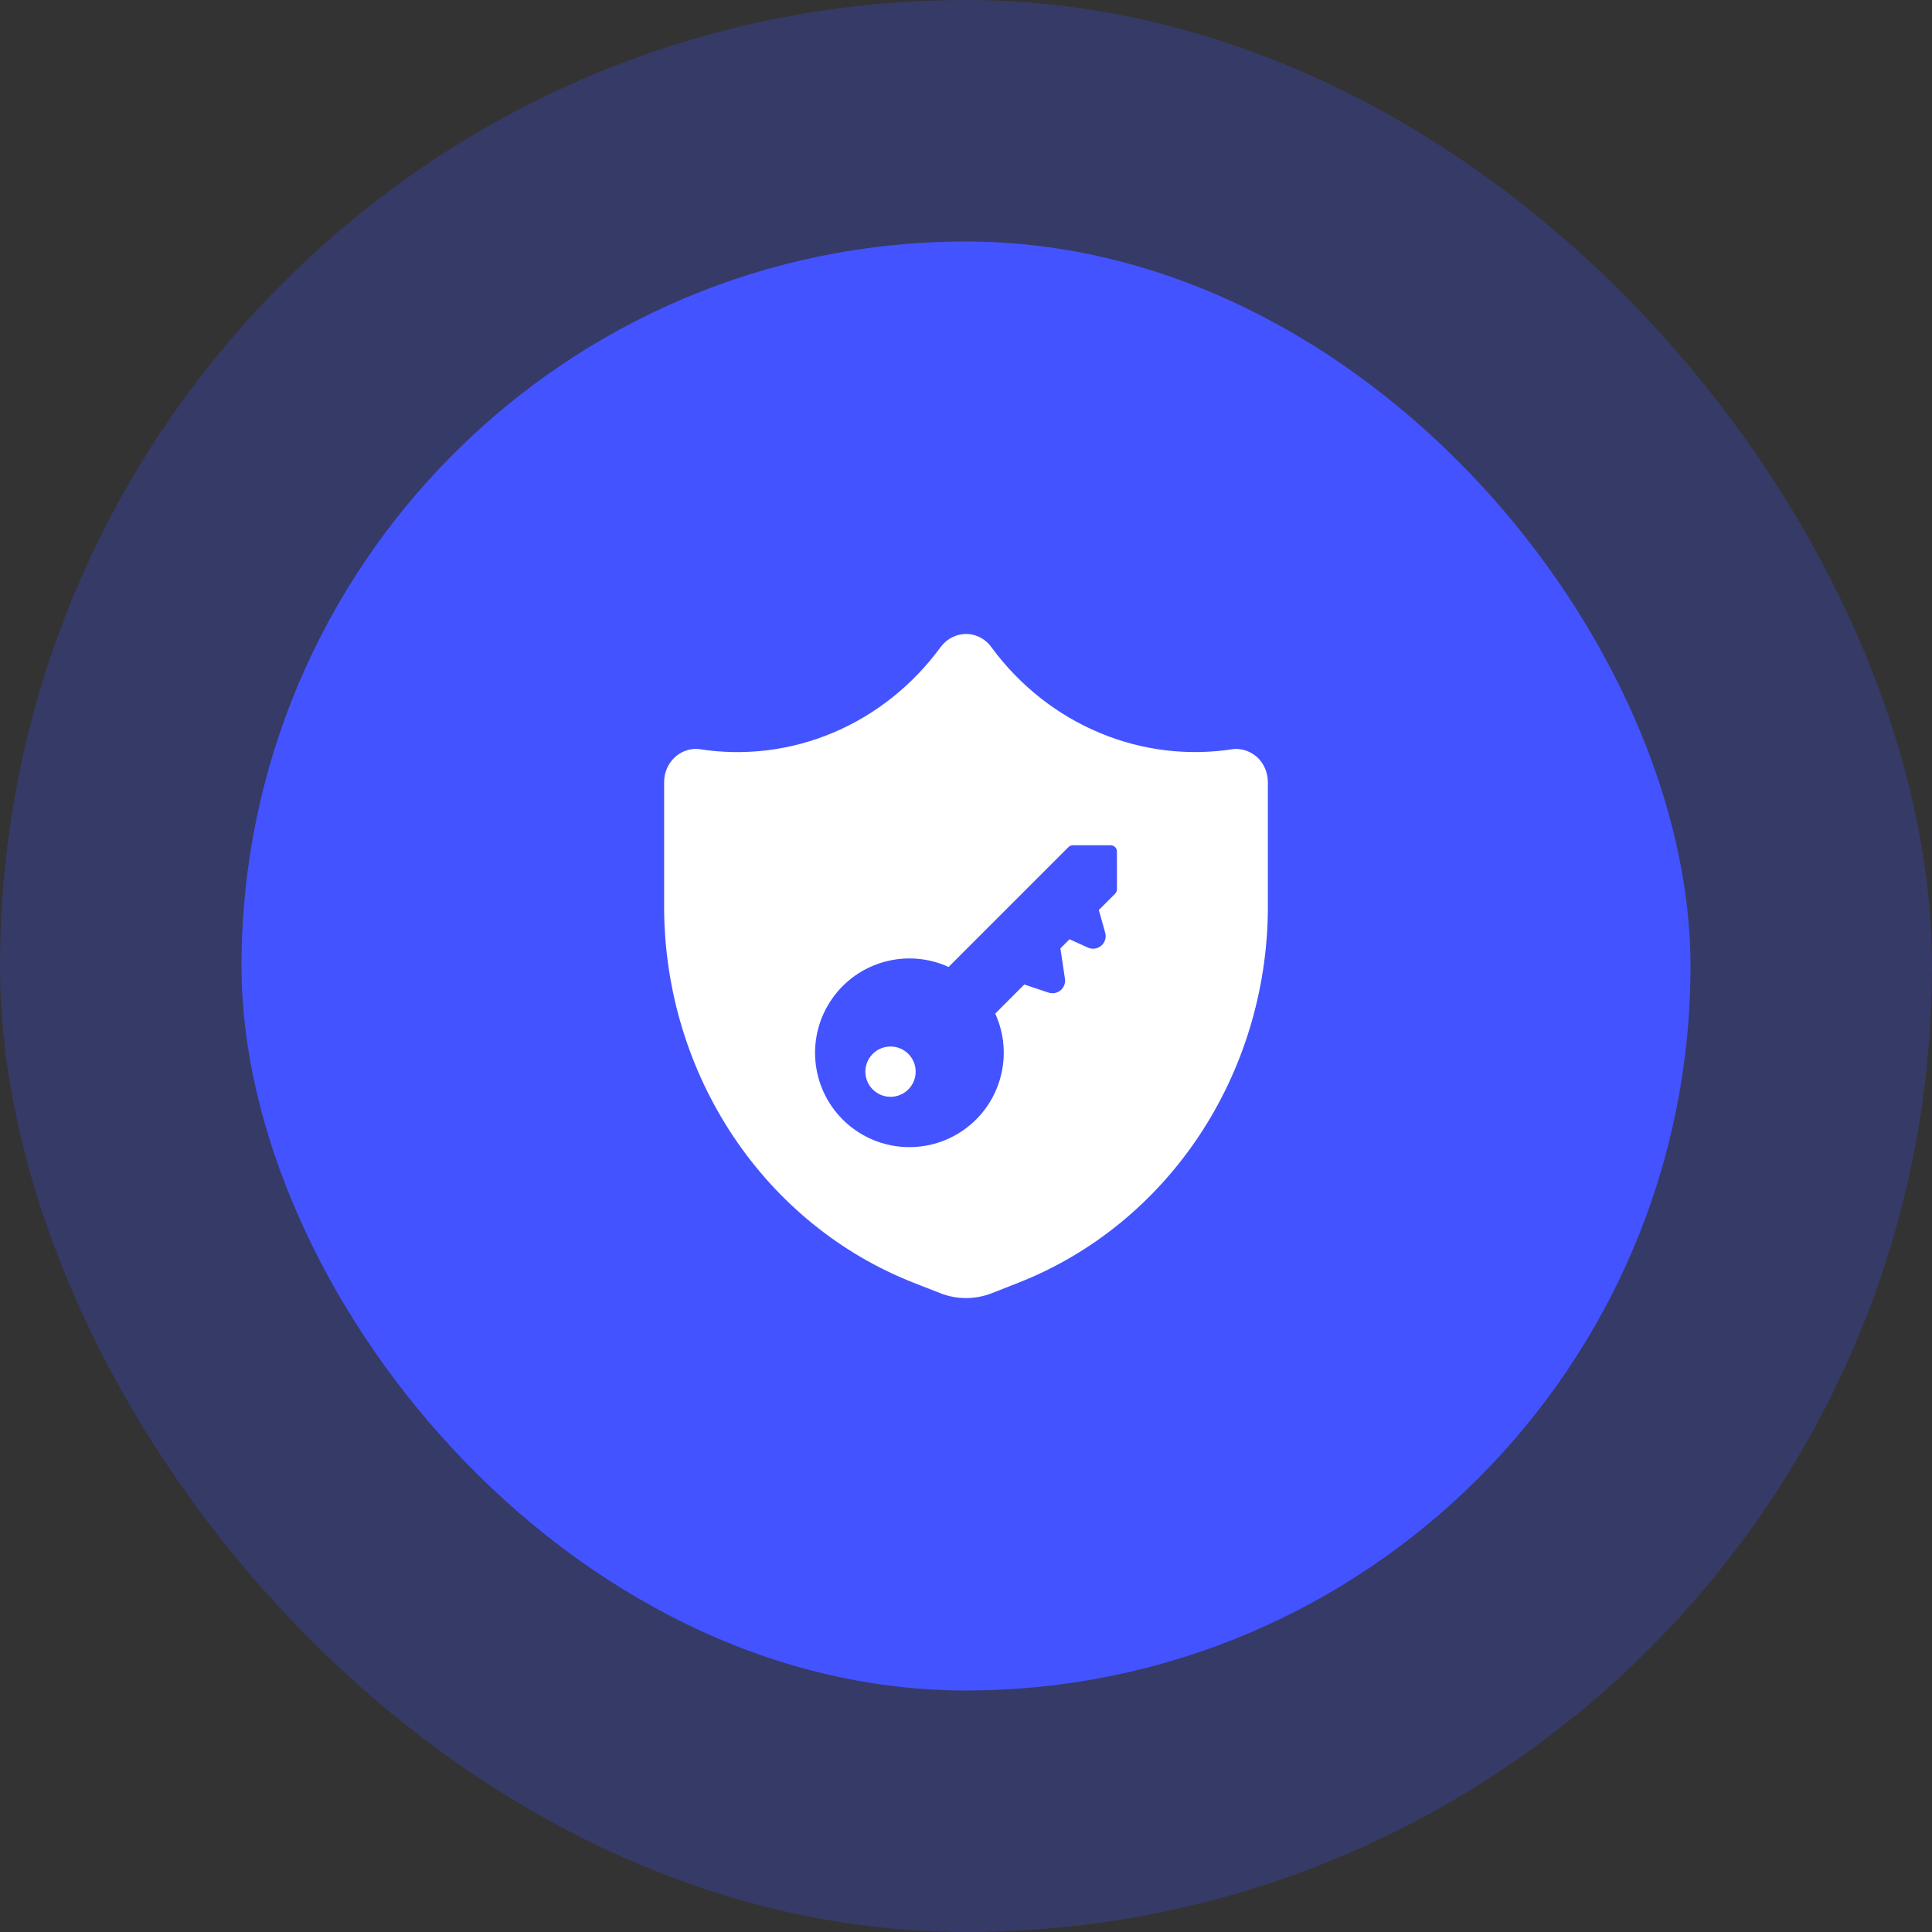
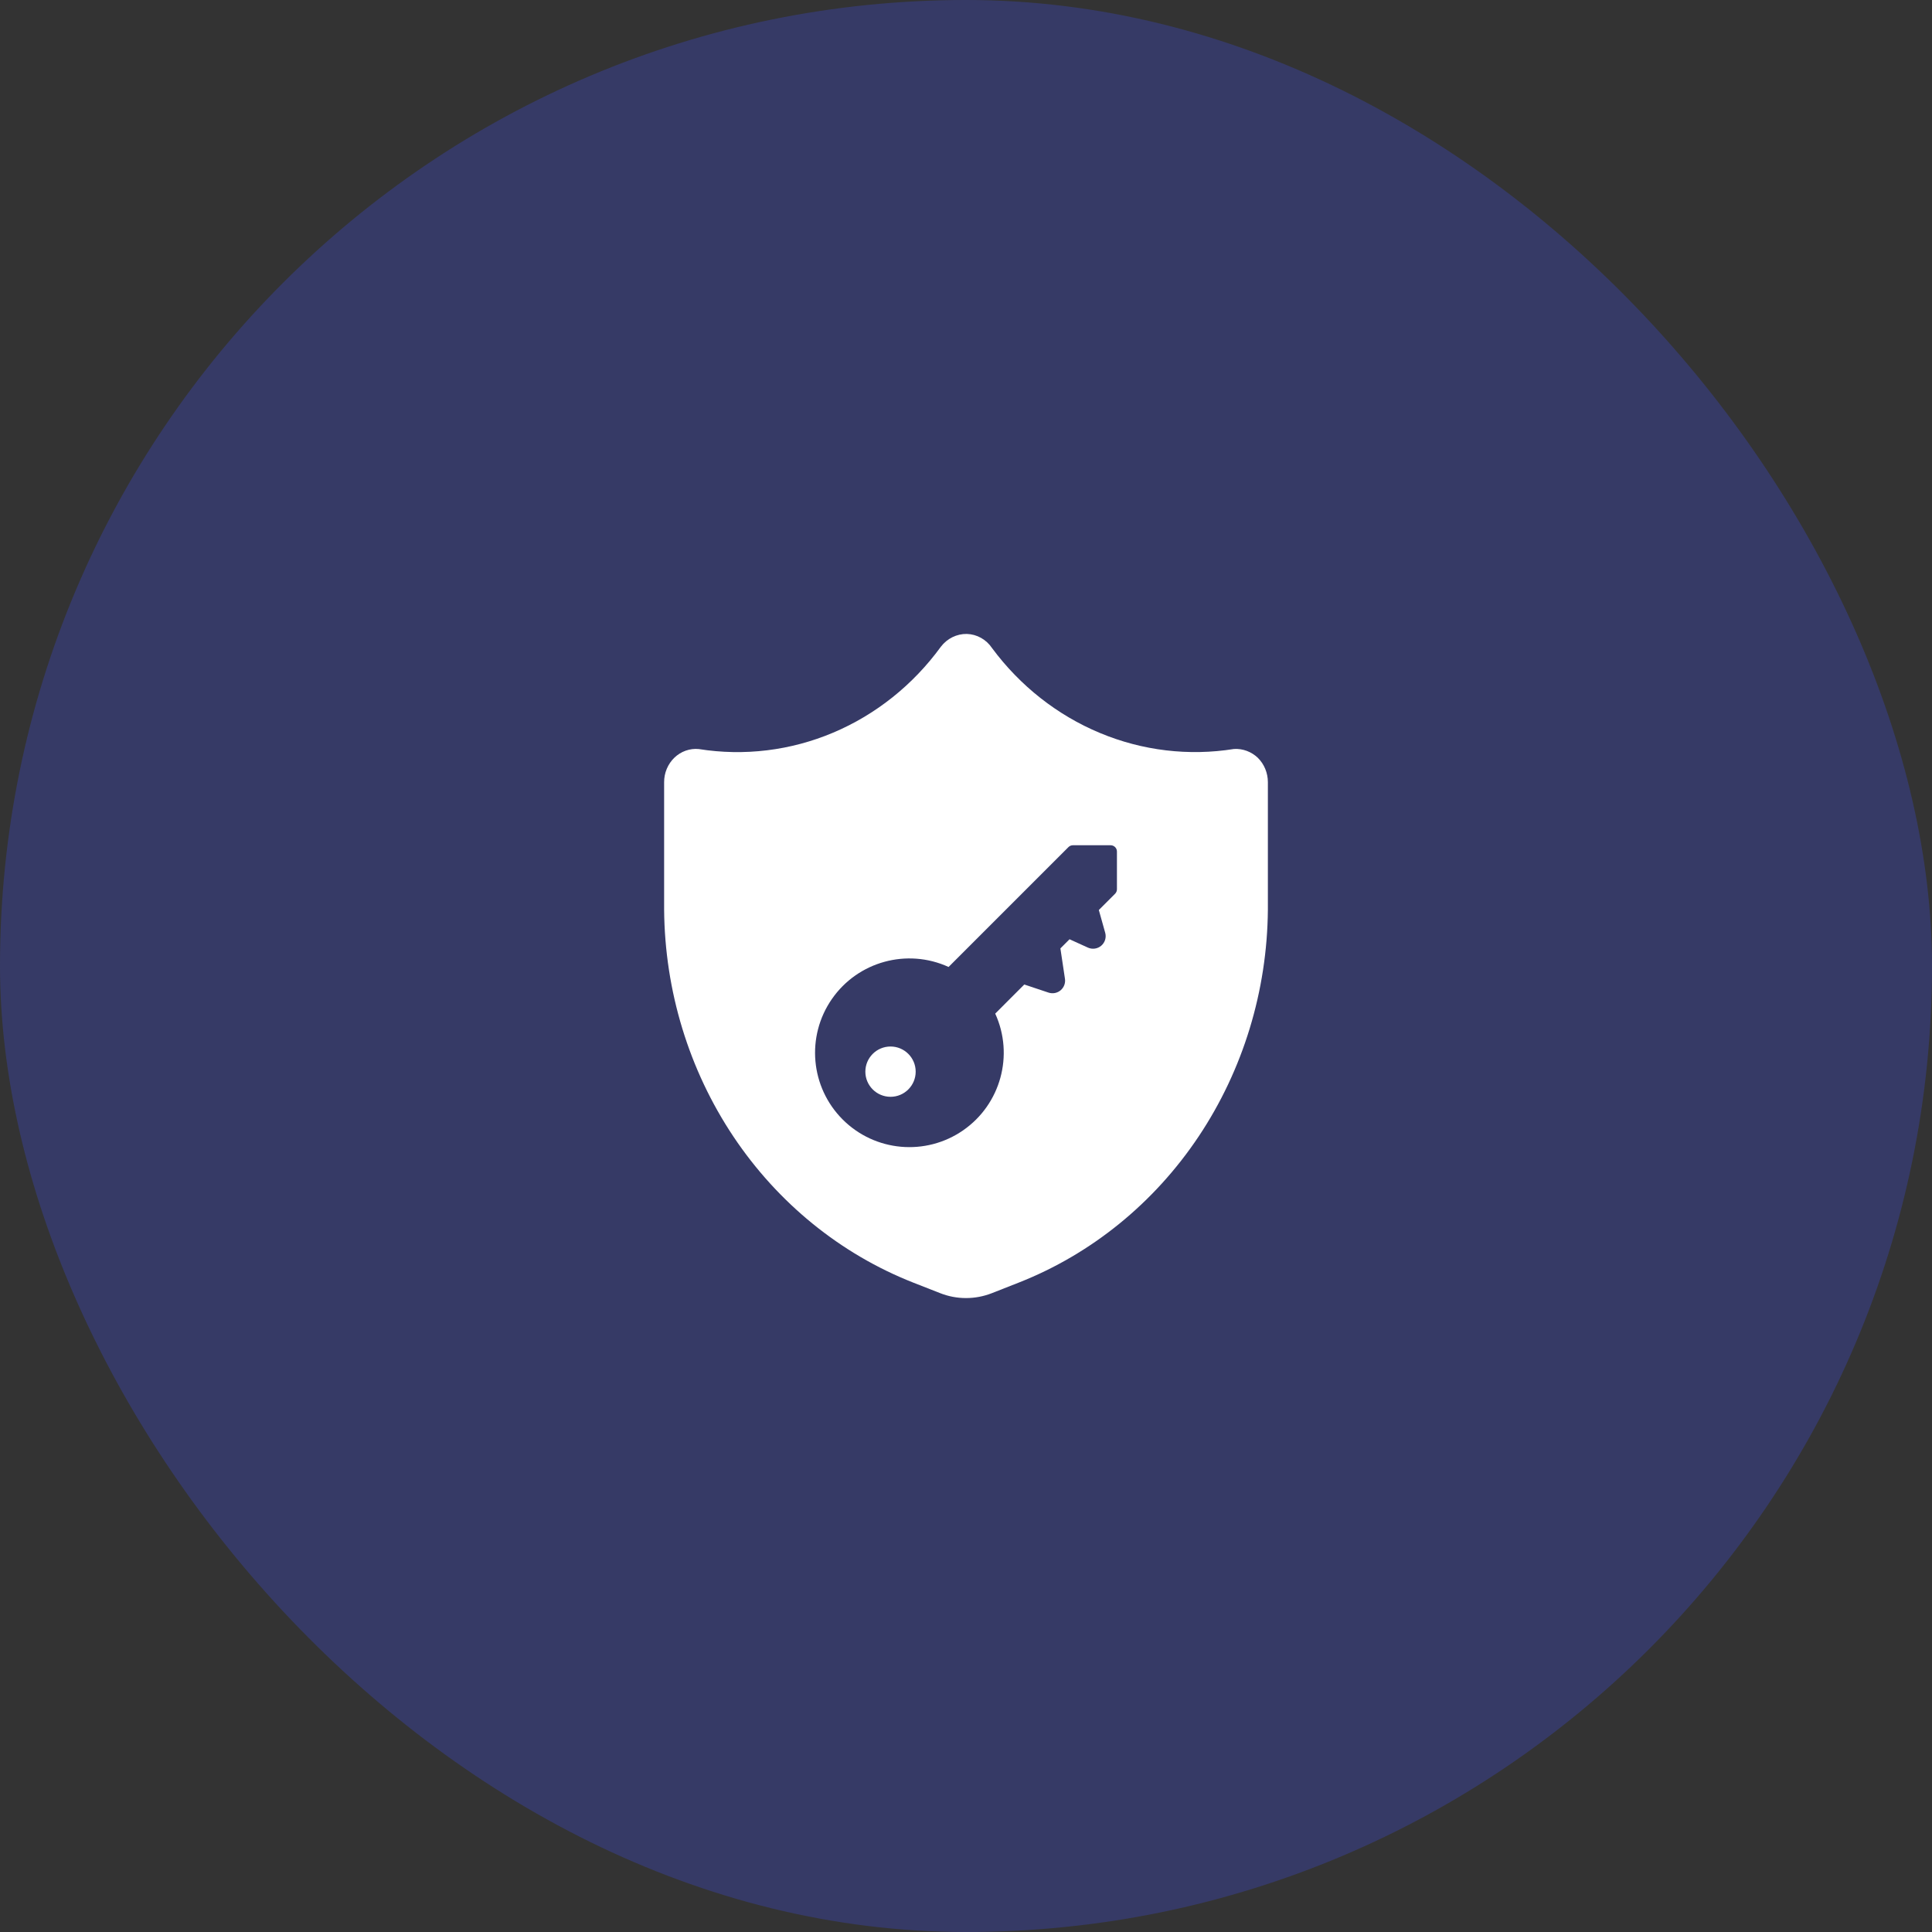
<svg xmlns="http://www.w3.org/2000/svg" width="64" height="64" viewBox="0 0 64 64" fill="none">
  <rect x="0" y="0" width="64" height="64" fill="#333333" stroke="none" />
  <rect opacity="0.25" width="64" height="64" rx="32" fill="#4353FF" />
-   <rect x="8" y="8" width="48" height="48" rx="24" fill="#4353FF" />
  <path fill-rule="evenodd" clip-rule="evenodd" d="M41.301 24.874C41.436 24.924 41.561 25.002 41.667 25.103C41.772 25.207 41.856 25.332 41.913 25.47C41.97 25.608 42 25.758 42 25.908V30.137C41.978 32.825 41.178 35.444 39.706 37.648C38.233 39.852 36.157 41.539 33.749 42.487L32.865 42.835C32.589 42.944 32.296 43 32 43C31.703 43 31.41 42.944 31.133 42.833L30.25 42.487C27.843 41.539 25.767 39.852 24.294 37.648C22.822 35.444 22.022 32.825 22 30.137V25.913C21.999 25.76 22.029 25.608 22.088 25.468C22.147 25.328 22.233 25.202 22.34 25.099C22.448 24.995 22.575 24.916 22.714 24.867C22.852 24.818 23 24.799 23.145 24.813C24.651 25.053 26.19 24.866 27.602 24.269C29.014 23.672 30.246 22.689 31.168 21.423C31.271 21.288 31.402 21.18 31.551 21.107C31.7 21.034 31.863 20.997 32.027 21C32.192 21.005 32.353 21.049 32.499 21.131C32.644 21.212 32.769 21.328 32.863 21.469C33.792 22.722 35.026 23.693 36.435 24.28C37.844 24.868 39.378 25.051 40.878 24.811C41.022 24.802 41.165 24.824 41.301 24.874ZM36.791 28H35.541C35.486 28 35.433 28.022 35.394 28.061L31.423 32.032C30.048 31.404 28.42 31.851 27.558 33.093C26.696 34.335 26.846 36.016 27.915 37.085C28.984 38.154 30.665 38.304 31.907 37.442C33.149 36.58 33.596 34.952 32.968 33.577L33.931 32.613L34.736 32.882C34.874 32.927 35.025 32.897 35.135 32.804C35.245 32.71 35.3 32.566 35.278 32.423L35.127 31.417L35.43 31.114L36.037 31.39C36.184 31.457 36.358 31.433 36.481 31.327C36.604 31.222 36.655 31.054 36.611 30.898L36.4 30.145L36.939 29.606C36.978 29.567 37 29.514 37 29.458V28.208C37 28.093 36.906 28 36.791 28ZM30.333 35.5C30.333 35.96 29.96 36.333 29.5 36.333C29.04 36.333 28.666 35.96 28.666 35.5C28.666 35.04 29.04 34.667 29.5 34.667C29.96 34.667 30.333 35.04 30.333 35.5Z" fill="white" />
</svg>